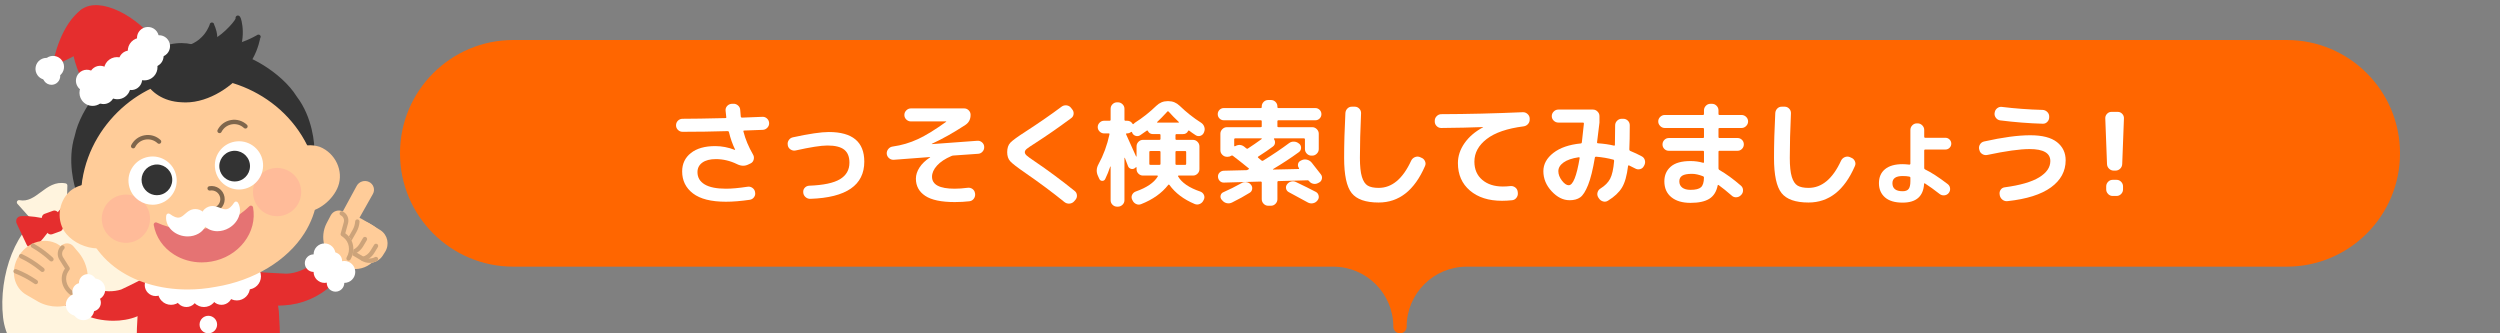
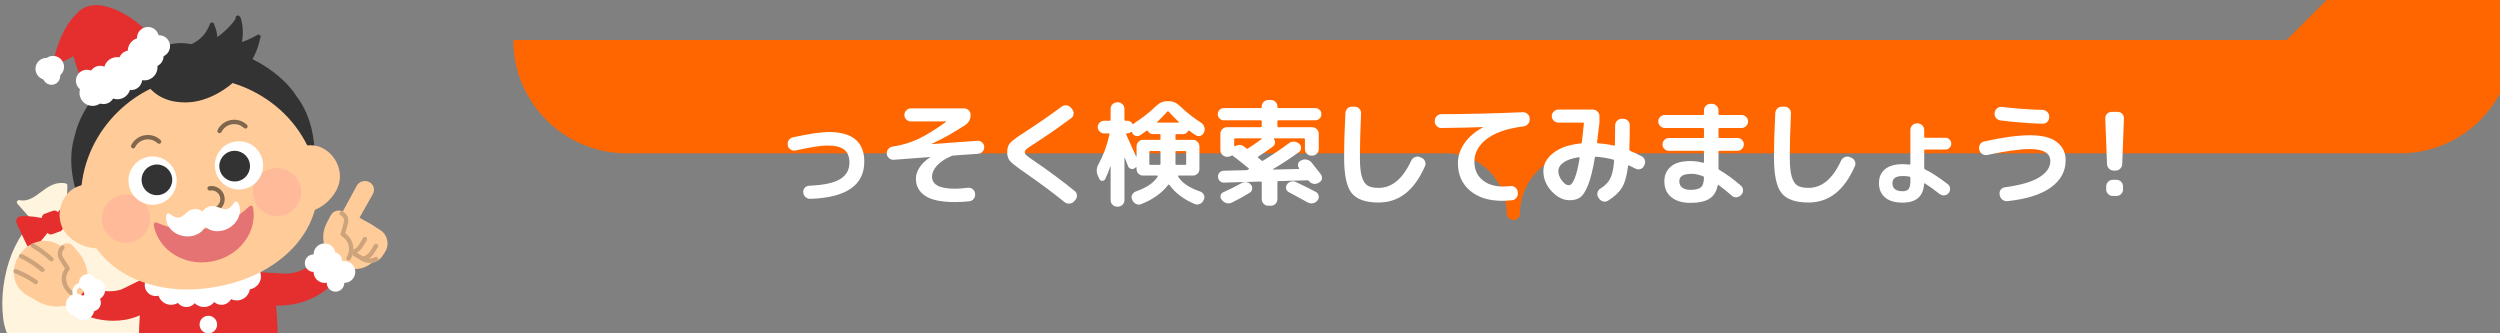
<svg xmlns="http://www.w3.org/2000/svg" width="375" height="50" viewBox="0 0 375 50">
  <rect x="0" y="0" width="375" height="50" fill="#808080" stroke="none" />
  <defs>
    <style>.cls-1{fill:none;}.cls-2{fill:#fb9;}.cls-3{fill:#e57373;}.cls-4{fill:#fff;}.cls-5{fill:#f60;}.cls-6{fill:#fff4de;}.cls-7{fill:#cca37a;}.cls-8{fill:#e52e2e;}.cls-9{fill:#333;}.cls-10{fill:#fc9;}.cls-11{fill:#7f664c;}.cls-12{clip-path:url(#clippath);}</style>
    <clipPath id="clippath">
      <rect class="cls-1" width="62.5" height="50" />
    </clipPath>
  </defs>
  <g id="_クリスマス">
    <g class="cls-12">
      <path class="cls-6" d="M22.422,39.68c3.57,5.383.497,12.021-6.881,14.757-7.411,2.647-14.031-.463-14.757-6.881-.725-6.405,2.068-13.739,6.633-15.438,4.589-1.633,11.442,2.19,15.004,7.562Z" />
      <path class="cls-6" d="M10.355,55.711c-2.17,0-4.177-.524-5.84-1.561-2.3-1.434-3.741-3.763-4.058-6.558-.694-6.133,1.892-13.939,6.846-15.783,4.985-1.773,11.982,2.544,15.393,7.689,1.554,2.344,1.948,5.054,1.108,7.631-1.083,3.321-4.052,6.096-8.148,7.615-1.807.645-3.603.966-5.3.966ZM9.75,32.069c-.789,0-1.537.116-2.222.36-4.223,1.572-7.164,8.483-6.416,15.091.293,2.59,1.625,4.748,3.752,6.073,2.792,1.741,6.644,1.935,10.567.535,3.902-1.448,6.728-4.073,7.747-7.201.777-2.382.411-4.891-1.03-7.064h0c-3.083-4.649-8.29-7.794-12.398-7.794Z" />
      <path class="cls-6" d="M9.599,33.496c-1.205-.233-1.762,1.314-2.967,1.08-1.259-1.409-2.519-2.817-3.778-4.226,2.812.545,4.112-3.065,6.924-2.52-.059,1.889-.119,3.777-.178,5.666Z" />
      <path class="cls-6" d="M6.881,34.929c-.1,0-.204-.009-.312-.031-.07-.013-.135-.05-.182-.103l-3.778-4.226c-.094-.105-.111-.259-.041-.382.07-.123.21-.188.349-.161,1.263.244,2.205-.458,3.203-1.201,1.068-.796,2.174-1.62,3.721-1.319.158.031.271.172.266.333l-.178,5.666c-.003.096-.048.187-.123.247s-.172.085-.268.066c-.461-.089-.814.175-1.225.481-.4.298-.845.63-1.431.63ZM6.797,34.267c.405.034.742-.213,1.122-.495.384-.286.81-.604,1.362-.628l.158-5.03c-1.126-.101-2.004.552-2.927,1.24-.863.644-1.751,1.305-2.878,1.376l3.163,3.537Z" />
      <path class="cls-8" d="M7.181,33.221c.384.086.504.417.273.728-.816,1.097-1.604,2.141-2.437,2.873-.237.203-.567.062-.728-.275-.49-1.038-.98-2.075-1.469-3.113-.161-.337-.006-.663.355-.686,1.278-.068,2.651.171,4.007.473Z" />
      <path class="cls-8" d="M4.772,37.245c-.049,0-.098-.005-.148-.016-.265-.056-.495-.253-.632-.541l-1.47-3.114c-.13-.272-.127-.561.008-.79.126-.214.353-.347.623-.365,1.38-.074,2.847.201,4.1.48v0c.293.065.513.243.604.486.09.243.04.52-.139.76-.903,1.213-1.659,2.199-2.484,2.923-.135.116-.295.176-.461.176ZM3.622,33.065c-.144,0-.288.004-.43.011-.025.002-.076.009-.095.041-.016.028-.021.09.02.175l1.47,3.114c.052.109.125.169.174.179.013.003.022.004.042-.013.836-.734,1.66-1.842,2.388-2.819.047-.063.059-.114.05-.138-.009-.024-.053-.056-.13-.073-1.076-.24-2.314-.477-3.488-.477Z" />
      <path class="cls-8" d="M7.877,33.381c-0-0.0.313.074.689.163,1.331.316,2.605.609,3.714.634.312.004.474-.317.381-.678-.292-1.11-.583-2.219-.875-3.329-.094-.362-.421-.512-.713-.297-1.023.769-1.921,1.835-2.765,2.938-.239.313-.43.57-.43.57Z" />
      <path class="cls-8" d="M12.285,34.507h-.009c-1.188-.026-2.568-.354-3.786-.643l-.638-.151c-.013-.003-.025-.006-.037-.01-.014-.002-.029-.006-.043-.01l.001-.004c-.227-.086-.234-.267-.224-.346.007-.06.03-.116.066-.162.065-.087.231-.309.43-.57.78-1.018,1.725-2.171,2.829-3.001.221-.163.48-.207.714-.124.251.089.438.308.514.601l.875,3.328c.081.309.031.609-.136.822-.136.174-.333.269-.557.269ZM8.442,33.176l.2.048c1.186.281,2.53.6,3.645.625.028-.009.029-.006.037-.016.031-.04.048-.132.018-.25l-.875-3.328c-.024-.092-.068-.137-.098-.147-.035-.013-.078.014-.102.031-1.037.78-1.946,1.89-2.699,2.873-.044.058-.086.113-.126.165Z" />
      <path class="cls-8" d="M9.098,33.857c.077.224.004.461-.163.525-.406.155-.815.304-1.226.446-.169.058-.378-.076-.462-.298-.205-.538-.411-1.076-.616-1.614-.085-.221-.012-.46.162-.527.423-.163.849-.318,1.277-.465.177-.06.386.075.463.299.188.544.377,1.088.565,1.632Z" />
      <path class="cls-8" d="M7.626,35.172c-.284,0-.562-.202-.686-.523l-.617-1.615c-.15-.391.007-.818.351-.951.424-.164.858-.321,1.289-.47.35-.119.744.107.881.504l.565,1.632v0c.137.398-.019.81-.356.94-.41.156-.822.306-1.236.45-.063.022-.128.032-.191.032ZM6.913,32.697c.012,0,.003.045.024.103l.617,1.614c.021.053.053.084.072.096.391-.136.781-.278,1.167-.425.007-.021.013-.066-.006-.12l-.565-1.632c-.022-.062-.061-.09-.073-.093-.397.143-.823.298-1.239.458.001-0.0.002-.001.002-.001Z" />
      <path class="cls-8" d="M38.487,40.789c1.491.117,2.983.193,4.474.265,1.3-.028,2.837-.617,3.811-1.427,1.46-1.38,2.931-2.867,4.309-4.336-0-0,3.101,3.101,3.101,3.101-1.01.934-1.98,1.907-2.953,2.878l-1.493,1.524c-1.955,1.776-4.484,2.873-7.126,3.01-1.374.064-2.749.14-4.123.247v-5.263h0Z" />
      <path class="cls-8" d="M25.062,45.834c-1.489.501-2.987,1.064-4.458,1.613-1.139.479-2.463.676-3.638.668-1.593-.016-3.243-.317-4.669-1.087-1.129-.563-2.257-1.129-3.41-1.645l1.961-3.923c1.2.658,2.422,1.281,3.652,1.878,1.104.46,2.558.448,3.675.088,1.617-.742,3.214-1.587,4.788-2.418-0-0,2.099,4.827,2.099,4.827h0Z" />
      <path class="cls-8" d="M41.579,56.655c-6.902,1.54-13.755,1.54-20.657,0-.175-3.31-.148-6.62.081-9.93.297-3.569,3.639-6.799,7.073-6.95,2.116-.055,4.233-.055,6.35,0,3.435.151,6.776,3.381,7.073,6.95.229,3.31.256,6.62.081,9.93Z" />
-       <path class="cls-8" d="M31.25,58.131c-3.475,0-6.95-.385-10.4-1.155-.144-.032-.249-.156-.257-.304-.174-3.307-.147-6.661.081-9.969.309-3.708,3.761-7.097,7.387-7.256,2.118-.055,4.26-.055,6.373-0,3.632.16,7.084,3.548,7.392,7.252.229,3.313.256,6.667.082,9.974-.008.147-.113.271-.257.304-3.451.77-6.926,1.155-10.4,1.155ZM21.237,56.387c6.735,1.469,13.291,1.469,20.026,0,.159-3.199.128-6.441-.093-9.64-.283-3.391-3.441-6.498-6.759-6.644-2.095-.054-4.226-.054-6.326 0-3.312.146-6.471,3.253-6.754,6.649-.22,3.194-.252,6.436-.093,9.635ZM41.579,56.655h.003-.003Z" />
      <path class="cls-10" d="M51.95,33.494s0,0,0,0c.478.255,1.087.072,1.363-.418.776-1.378,1.553-2.756,2.329-4.134.276-.489.09-1.103-.427-1.353h0c-.516-.25-1.156-.043-1.42.444-.746,1.374-1.492,2.748-2.238,4.122-.264.488-.087,1.083.391,1.338Z" />
      <path class="cls-10" d="M52.406,33.936c-.208,0-.418-.049-.611-.152v-0c-.307-.164-.532-.438-.632-.771-.102-.339-.064-.699.106-1.014l2.238-4.123c.35-.646,1.18-.91,1.852-.583.331.16.573.439.681.785.108.344.068.709-.111,1.026l-2.329,4.134c-.251.444-.719.698-1.194.698ZM52.105,33.204c.321.172.735.041.922-.289l2.329-4.134c.089-.158.109-.338.056-.507-.053-.17-.174-.308-.34-.389-.353-.171-.805-.031-.987.305l-2.238,4.123c-.086.159-.106.341-.055.511.049.164.16.299.312.38h0Z" />
      <path class="cls-10" d="M51.781,39.627h0c1.495.855,3.495.291,4.466-1.257.117-.189.234-.377.351-.566.776-1.24.429-2.928-.823-3.698-.566-.345-1.137-.68-1.715-1.004-1.283-.717-2.922-.182-3.619,1.115,0,0,0,0-0.0 0-1.041,1.945-.442,4.37,1.341,5.41Z" />
      <path class="cls-10" d="M53.3,40.353c-.581,0-1.159-.142-1.682-.44-.001-0-.002-.001-.003-.002-1.931-1.127-2.588-3.75-1.465-5.849.386-.718,1.056-1.26,1.839-1.489.761-.222,1.553-.137,2.23.242.58.325,1.16.665,1.726,1.011.664.408,1.129,1.059,1.311,1.834.186.791.047,1.636-.38,2.319l-.35.565c-.725,1.156-1.98,1.81-3.227,1.81ZM51.946,39.342c1.341.766,3.146.251,4.023-1.147l.35-.564c.335-.536.444-1.2.298-1.821-.141-.603-.501-1.108-1.014-1.423-.559-.341-1.132-.677-1.704-.997-.522-.291-1.135-.356-1.725-.184-.615.18-1.141.606-1.444,1.168-.957,1.789-.412,4.018,1.216,4.969Z" />
      <path class="cls-10" d="M52.809,37.868c.551.321,1.099.646,1.646.973.905.538,2.104.236,2.687-.686.117-.187.234-.373.351-.56.582-.921.328-2.186-.596-2.785-.557-.358-1.12-.707-1.69-1.045-.947-.562-2.178-.19-2.725.788-.111.197-.222.394-.333.591-.548.979-.249,2.193.66,2.725Z" />
      <path class="cls-10" d="M55.423,39.434c-.391,0-.783-.1-1.136-.31-.546-.328-1.094-.652-1.643-.972v-0c-1.062-.62-1.412-2.041-.782-3.169l.333-.592c.313-.559.845-.975,1.458-1.14.592-.16,1.203-.077,1.722.23.567.337,1.139.69,1.7,1.051,1.073.696,1.385,2.148.696,3.238l-.351.559c-.448.709-1.22,1.104-1.997,1.104ZM52.975,37.584c.552.322,1.102.647,1.649.975.75.446,1.756.187,2.239-.58l.351-.559c.489-.774.261-1.843-.496-2.334-.553-.356-1.118-.705-1.679-1.038-.364-.216-.796-.273-1.216-.161-.443.119-.828.42-1.055.827l-.333.591c-.456.816-.215,1.839.539,2.279h0Z" />
-       <path class="cls-7" d="M52.209,36.675c-.055,0-.111-.014-.163-.043-.158-.09-.213-.291-.123-.449l.97-1.7c.223-.391.355-.829.382-1.268.011-.181.162-.316.349-.308.181.011.319.167.308.349-.033.538-.194,1.075-.467,1.553l-.969,1.7c-.061.106-.172.166-.286.166Z" />
      <path class="cls-7" d="M54.455,39.17c-.144,0-.276-.095-.317-.241-.049-.175.054-.356.229-.405.5-.139.926-.46,1.199-.905l.555-.906c.095-.155.297-.203.452-.109.155.095.204.297.109.452l-.555.906c-.36.587-.923,1.012-1.584,1.195-.03.008-.059.012-.088.012Z" />
      <path class="cls-7" d="M52.809,38.197c-.142,0-.273-.092-.315-.235-.052-.174.048-.357.222-.409.492-.146.927-.488,1.194-.938l.547-.925c.093-.157.295-.208.45-.116.156.093.208.294.116.45l-.547.925c-.355.6-.913,1.039-1.572,1.235-.031.009-.063.013-.094.013Z" />
      <path class="cls-7" d="M55.427,39.434c-.4,0-.795-.104-1.141-.311-.545-.328-1.093-.651-1.642-.971-.157-.092-.21-.293-.119-.45.092-.157.293-.209.45-.119.552.322,1.102.647,1.649.976.479.288,1.098.291,1.615.009.16-.088.359-.028.446.131.087.16.028.359-.131.446-.353.192-.742.288-1.126.288Z" />
      <path class="cls-10" d="M50.696,39c.362.209.724.418,1.086.627.168-.287.335-.574.503-.861.694-1.179.445-2.671-.607-3.449-.087-.064-.173-.128-.26-.192.159-.567.315-1.134.469-1.7.156-.571-.1-1.16-.623-1.417h0c-.491-.242-1.1-.039-1.355.445-.206.39-.412.779-.619,1.169-1.004,1.924-.376,4.335,1.406,5.378Z" />
      <path class="cls-10" d="M51.781,39.956c-.056,0-.113-.014-.164-.044l-1.085-.627c-.001-0-.001-.001-.002-.001-1.928-1.129-2.615-3.737-1.531-5.814l.619-1.17c.339-.643,1.143-.905,1.791-.586.667.329.994,1.069.794,1.799-.134.493-.27.988-.408,1.483l.077.057c1.184.874,1.483,2.542.695,3.88l-.503.861c-.061.105-.171.163-.284.163ZM50.861,38.715l.801.463.338-.579c.616-1.048.393-2.345-.518-3.018l-.26-.191c-.11-.081-.159-.222-.122-.354.158-.566.314-1.132.468-1.697.115-.423-.07-.849-.451-1.037-.327-.161-.747-.022-.918.303l-.619,1.169c-.923,1.769-.349,3.985,1.28,4.94Z" />
      <path class="cls-7" d="M52.284,39.095c-.057,0-.114-.014-.166-.045-.157-.092-.209-.294-.117-.45.616-1.047.393-2.344-.519-3.017l-.26-.191c-.11-.081-.159-.222-.122-.354.158-.566.314-1.132.468-1.697.115-.423-.07-.849-.451-1.037-.163-.08-.23-.278-.149-.44.08-.163.277-.23.44-.149.667.329.994,1.069.794,1.799-.134.493-.27.988-.408,1.483l.077.057c1.184.874,1.483,2.542.695,3.88-.061.104-.171.162-.284.162Z" />
      <path class="cls-10" d="M11.466,44.544s0,0,0,0c-1.112,1.299-3.596,1.495-5.538.443-.581-.337-1.162-.674-1.743-1.011-1.939-1.048-2.426-3.78-.768-5.86h0c1.674-2.068,4.47-2.171,5.946-.494.463.497.926.993,1.39,1.49,1.48,1.679,1.802,4.115.713,5.433Z" />
      <path class="cls-10" d="M8.585,45.987c-.94,0-1.931-.232-2.814-.711l-1.751-1.016c-.949-.513-1.628-1.445-1.854-2.553-.263-1.291.099-2.675.994-3.797.896-1.107,2.164-1.757,3.48-1.784,1.152-.027,2.235.442,2.97,1.277l1.383,1.483c1.589,1.803,1.912,4.431.726,5.866-.001.002-.002.003-.004.004-.692.808-1.865,1.229-3.13,1.229ZM6.728,36.785c-.025,0-.049 0-.074.001-1.122.023-2.209.584-2.981,1.538-.771.968-1.086,2.154-.862,3.253.19.93.733,1.679,1.53,2.111l1.751,1.016c1.805.978,4.105.814,5.121-.37.987-1.197.67-3.441-.708-5.004l-1.384-1.483c-.606-.688-1.452-1.061-2.395-1.061ZM11.466,44.544h.003-.003Z" />
      <path class="cls-10" d="M12.153,43.725c-.229.273-.458.546-.687.819-.263-.21-.525-.42-.788-.63-1.093-.848-1.426-2.296-.71-3.368.058-.087.116-.174.175-.262-.328-.503-.649-1.012-.962-1.526-.318-.516-.239-1.198.193-1.633t0,0c.407-.41,1.033-.386,1.388.041.288.342.577.685.866,1.027,1.374,1.73,1.612,4.209.525,5.53Z" />
      <path class="cls-10" d="M11.465,44.873c-.072,0-.144-.023-.205-.072l-.788-.63c-1.246-.966-1.582-2.604-.779-3.807l.055-.082c-.292-.451-.577-.906-.849-1.353-.395-.641-.294-1.497.241-2.035.265-.267.614-.403.973-.39.352.016.672.176.901.452l.864,1.025c1.471,1.853,1.705,4.519.528,5.951-.001.001-.002.002-.002.003l-.687.819c-.065.077-.158.118-.252.118ZM10.058,37.162c-.165,0-.324.069-.451.197-.323.325-.385.841-.146,1.228.306.503.628,1.014.957,1.519.072.111.071.254-.003.364l-.174.26c-.61.913-.336,2.171.638,2.926l.541.432.48-.572c.99-1.206.753-3.5-.53-5.116l-.859-1.02c-.111-.133-.261-.21-.426-.217-.009-0-.018-0-.026-0ZM12.153,43.725h.003-.003Z" />
      <path class="cls-7" d="M10.677,44.244c-.07,0-.141-.022-.201-.069-1.25-.969-1.586-2.607-.783-3.81l.055-.082c-.292-.451-.577-.906-.849-1.353-.395-.641-.294-1.497.241-2.035.128-.129.336-.129.465-.001.129.128.129.336.001.465-.323.325-.385.841-.146,1.228.306.503.628,1.014.957,1.519.072.111.071.254-.003.364l-.174.26c-.61.913-.336,2.171.638,2.926.144.111.17.318.058.461-.065.084-.162.128-.26.128Z" />
      <path class="cls-7" d="M6.368,40.802c-.072,0-.144-.023-.205-.072l-.268-.214c-.915-.731-1.867-1.33-2.83-1.781l-.031-.014c-.164-.077-.235-.273-.158-.438.077-.164.272-.235.438-.158l.031.014c1.01.473,2.007,1.1,2.961,1.863l.268.214c.142.113.165.32.052.462-.065.081-.161.124-.257.124Z" />
      <path class="cls-7" d="M7.715,39.221c-.08,0-.16-.029-.223-.087-.857-.793-1.76-1.459-2.685-1.979l-.034-.019c-.157-.091-.211-.293-.119-.45.091-.157.293-.21.45-.119l.023.013c.972.547,1.917,1.243,2.812,2.071.134.123.142.332.018.465-.065.07-.153.106-.242.106Z" />
      <path class="cls-7" d="M5.375,42.634c-.064,0-.129-.019-.186-.058-.961-.659-1.949-1.186-2.935-1.567l-.034-.013c-.169-.067-.252-.258-.186-.427.067-.169.259-.252.427-.186l.024.009c1.04.401,2.072.952,3.076,1.64.15.103.188.307.085.457-.064.093-.167.143-.272.143Z" />
      <circle class="cls-4" cx="25.658" cy="43.75" r="1.645" />
      <path class="cls-4" d="M25.658,45.724c-1.088,0-1.974-.885-1.974-1.974s.885-1.974,1.974-1.974,1.974.885,1.974,1.974-.885,1.974-1.974,1.974ZM25.658,42.434c-.726,0-1.316.59-1.316,1.316s.59,1.316,1.316,1.316,1.316-.59,1.316-1.316-.59-1.316-1.316-1.316Z" />
      <circle class="cls-4" cx="23.355" cy="42.763" r="1.316" />
      <path class="cls-4" d="M23.355,44.408c-.907,0-1.645-.738-1.645-1.645s.738-1.645,1.645-1.645,1.645.738,1.645,1.645-.738,1.645-1.645,1.645ZM23.355,41.776c-.544,0-.987.443-.987.987s.443.987.987.987.987-.443.987-.987-.443-.987-.987-.987Z" />
      <circle class="cls-4" cx="23.684" cy="41.118" r="1.316" />
      <path class="cls-4" d="M23.684,42.763c-.907,0-1.645-.738-1.645-1.645s.738-1.645,1.645-1.645,1.645.738,1.645,1.645-.738,1.645-1.645,1.645ZM23.684,40.132c-.544,0-.987.443-.987.987s.443.987.987.987.987-.443.987-.987-.443-.987-.987-.987Z" />
      <circle class="cls-4" cx="25.329" cy="41.447" r="1.645" />
      <path class="cls-4" d="M25.329,43.421c-1.088,0-1.974-.885-1.974-1.974s.885-1.974,1.974-1.974,1.974.885,1.974,1.974-.885,1.974-1.974,1.974ZM25.329,40.132c-.726,0-1.316.59-1.316,1.316s.59,1.316,1.316,1.316,1.316-.59,1.316-1.316-.59-1.316-1.316-1.316Z" />
      <circle class="cls-4" cx="27.632" cy="41.447" r="1.316" />
      <path class="cls-4" d="M27.632,43.092c-.907,0-1.645-.738-1.645-1.645s.738-1.645,1.645-1.645,1.645.738,1.645,1.645-.738,1.645-1.645,1.645ZM27.632,40.461c-.544,0-.987.443-.987.987s.443.987.987.987.987-.443.987-.987-.443-.987-.987-.987Z" />
      <circle class="cls-4" cx="30.263" cy="41.776" r="1.645" />
      <path class="cls-4" d="M30.263,43.75c-1.088,0-1.974-.885-1.974-1.974s.885-1.974,1.974-1.974,1.974.885,1.974,1.974-.885,1.974-1.974,1.974ZM30.263,40.461c-.726,0-1.316.59-1.316,1.316s.59,1.316,1.316,1.316,1.316-.59,1.316-1.316-.59-1.316-1.316-1.316Z" />
      <circle class="cls-4" cx="33.224" cy="44.079" r="1.316" />
      <path class="cls-4" d="M33.224,45.724c-.907,0-1.645-.738-1.645-1.645s.738-1.645,1.645-1.645,1.645.738,1.645,1.645-.738,1.645-1.645,1.645ZM33.224,43.092c-.544,0-.987.443-.987.987s.443.987.987.987.987-.443.987-.987-.443-.987-.987-.987Z" />
      <circle class="cls-4" cx="35.526" cy="43.092" r="1.645" />
      <path class="cls-4" d="M35.526,45.066c-1.088,0-1.974-.885-1.974-1.974s.885-1.974,1.974-1.974,1.974.885,1.974,1.974-.885,1.974-1.974,1.974ZM35.526,41.776c-.726,0-1.316.59-1.316,1.316s.59,1.316,1.316,1.316,1.316-.59,1.316-1.316-.59-1.316-1.316-1.316Z" />
      <circle class="cls-4" cx="37.171" cy="41.447" r="1.645" />
      <path class="cls-4" d="M37.171,43.421c-1.088,0-1.974-.885-1.974-1.974s.885-1.974,1.974-1.974,1.974.885,1.974,1.974-.885,1.974-1.974,1.974ZM37.171,40.132c-.726,0-1.316.59-1.316,1.316s.59,1.316,1.316,1.316,1.316-.59,1.316-1.316-.59-1.316-1.316-1.316Z" />
      <circle class="cls-4" cx="35.197" cy="40.789" r="1.316" />
      <path class="cls-4" d="M35.197,42.434c-.907,0-1.645-.738-1.645-1.645s.738-1.645,1.645-1.645,1.645.738,1.645,1.645-.738,1.645-1.645,1.645ZM35.197,39.803c-.544,0-.987.443-.987.987s.443.987.987.987.987-.443.987-.987-.443-.987-.987-.987Z" />
      <circle class="cls-4" cx="32.566" cy="41.776" r="1.316" />
      <path class="cls-4" d="M32.566,43.421c-.907,0-1.645-.738-1.645-1.645s.738-1.645,1.645-1.645,1.645.738,1.645,1.645-.738,1.645-1.645,1.645ZM32.566,40.789c-.544,0-.987.443-.987.987s.443.987.987.987.987-.443.987-.987-.443-.987-.987-.987Z" />
      <circle class="cls-4" cx="27.961" cy="44.408" r="1.316" />
      <path class="cls-4" d="M27.961,46.053c-.907,0-1.645-.738-1.645-1.645s.738-1.645,1.645-1.645,1.645.738,1.645,1.645-.738,1.645-1.645,1.645ZM27.961,43.421c-.544,0-.987.443-.987.987s.443.987.987.987.987-.443.987-.987-.443-.987-.987-.987Z" />
      <circle class="cls-4" cx="30.592" cy="44.079" r="1.645" />
      <path class="cls-4" d="M30.592,46.053c-1.088,0-1.974-.885-1.974-1.974s.885-1.974,1.974-1.974,1.974.885,1.974,1.974-.885,1.974-1.974,1.974ZM30.592,42.763c-.726,0-1.316.59-1.316,1.316s.59,1.316,1.316,1.316,1.316-.59,1.316-1.316-.59-1.316-1.316-1.316Z" />
      <path class="cls-9" d="M34.345,14.292c.671.017,4.836.079,7.769,2.433,3.093,1.985,4.954,6.263,4.724,6.191.001.275.212-4.597-2.597-8.244-2.381-3.845-7.782-6.465-9.144-6.255-2.863-.367-5.009,1.458-4.623,3.041.373,1.598,2.154,2.584,3.871,2.833Z" />
      <path class="cls-9" d="M46.838,23.256c-.032,0-.066-.005-.098-.015-.137-.043-.231-.181-.231-.324,0-.014.001-.028.003-.042,0-.009 0-.021 0-.036-.196-.635-1.916-4.13-4.576-5.838-.01-.006-.019-.013-.028-.02-2.435-1.955-5.766-2.318-7.535-2.36l-.035-.001c-.013-0-.026-.002-.039-.004-1.635-.237-3.702-1.187-4.144-3.084-.168-.689.053-1.422.624-2.061.952-1.065,2.604-1.595,4.318-1.387,1.675-.186,7.091,2.66,9.416,6.4,2.361,3.076,2.702,7.143,2.644,8.312.021.114.02.2-.004.252-.013.028-.031.054-.051.077-.063.083-.161.13-.262.13ZM46.529,22.909h.003-.003ZM42.306,16.458c1.71,1.103,3.206,3.069,4.073,4.578-.224-1.652-.821-4.114-2.398-6.163-.007-.009-.013-.018-.019-.028-2.421-3.909-7.736-6.27-8.814-6.104-.03.005-.061.005-.092.001-1.494-.191-2.982.267-3.787,1.168-.422.472-.59.994-.474,1.469.343,1.47,2.041,2.354,3.579,2.583l.015 0c1.849.044,5.334.428,7.918,2.494Z" />
      <path class="cls-9" d="M17.986,11.434c-1.352.269-5.53,4.578-6.453,9.006-1.392,4.388.472,8.893.38,8.635-.191.146.094-4.51,2.322-7.434,1.951-3.215,5.843-4.699,6.468-4.944,1.528-.822,2.865-2.357,2.668-3.986-.179-1.62-2.82-2.6-5.384-1.277Z" />
      <path class="cls-9" d="M11.916,29.414c-.062,0-.124-.017-.178-.052-.027-.015-.053-.033-.075-.055-.04-.04-.07-.12-.09-.235-.454-1.079-1.525-5.017-.358-8.716.907-4.309,5.027-8.836,6.659-9.234,1.839-.934,3.545-.704,4.533-.173.755.404,1.213,1.018,1.291,1.726.233,1.93-1.384,3.53-2.84,4.312-.012.006-.023.012-.036.016l-.033.013c-1.648.645-4.654,2.126-6.273,4.795-.006.01-.013.02-.019.029-1.916,2.515-2.336,6.387-2.303,7.051.005.013.009.025.013.033.006.013.012.025.017.039.049.135.007.296-.107.383-.059.045-.129.067-.199.067ZM20.417,11.142c-.683,0-1.464.163-2.28.584-.028.014-.057.024-.087.03-1.068.212-5.257,4.249-6.195,8.75-.002.011-.005.022-.008.032-.782,2.466-.5,4.983-.146,6.612.298-1.714,1.031-4.074,2.261-5.696,1.722-2.825,4.865-4.378,6.587-5.051l.014-.006c1.368-.741,2.661-2.153,2.481-3.648-.054-.49-.391-.923-.949-1.222-.422-.226-1.002-.386-1.678-.386ZM17.986,11.434h.003-.003Z" />
      <path class="cls-10" d="M12.483,30.597c.67,9.358,10.08,13.949,19.837,12.101,9.801-1.601,17.073-9.133,14.502-18.156-2.788-8.952-12.234-13.744-19.871-12.295-7.672,1.251-14.909,8.985-14.468,18.35Z" />
      <path class="cls-10" d="M28.132,43.425c-4.176,0-8.094-1.183-10.97-3.397-3-2.31-4.732-5.563-5.007-9.406-0-.003-0-.005-.001-.008-.47-9.983,7.287-17.474,14.743-18.69,7.416-1.407,17.266,2.98,20.238,12.522,1.058,3.714.544,7.362-1.485,10.559-2.595,4.087-7.558,7.085-13.277,8.019-1.423.27-2.847.402-4.242.402ZM12.812,30.578c.262,3.65,1.905,6.737,4.752,8.928,3.69,2.841,9.184,3.914,14.696,2.869,5.545-.906,10.341-3.793,12.836-7.724,1.926-3.034,2.414-6.498,1.41-10.018-2.862-9.188-12.348-13.417-19.493-12.062-7.186,1.172-14.652,8.388-14.201,18.007Z" />
      <path class="cls-10" d="M42.382,24.894c-.764,2.097-.087,5.558,2.205,6.446,2.326.793,5.069-1.423,5.832-3.521.782-2.109-.358-4.609-2.556-5.481-2.244-.745-4.725.437-5.481,2.556Z" />
      <path class="cls-10" d="M45.572,31.828c-.37,0-.737-.056-1.092-.177-2.388-.925-3.265-4.511-2.408-6.869.816-2.284,3.513-3.546,5.894-2.757,2.348.931,3.604,3.633,2.76,5.908-.731,2.009-3.005,3.894-5.155,3.895ZM46.488,22.443c-1.651,0-3.239,1.002-3.796,2.562,0,.001-0.0.001-.001.002-.674,1.852-.125,5.198,2.014,6.027,2.157.737,4.73-1.474,5.404-3.326.723-1.95-.361-4.267-2.368-5.063-.412-.137-.835-.201-1.254-.201ZM42.382,24.894h.003-.003Z" />
      <path class="cls-10" d="M10.224,34.907c1.435,1.71,4.77,2.855,6.685,1.314,1.85-1.618,1.302-5.101-.133-6.811-1.436-1.732-4.171-1.994-6.025-.527-1.767,1.571-1.984,4.31-.527,6.025Z" />
      <path class="cls-10" d="M14.663,37.26c-1.74,0-3.632-.879-4.69-2.141-1.57-1.849-1.314-4.817.56-6.483,1.979-1.569,4.948-1.305,6.496.563,1.612,1.92,2.014,5.591.096,7.268-.685.552-1.553.792-2.462.792ZM13.514,28.262c-.901,0-1.813.288-2.559.878-1.599,1.422-1.826,3.97-.481,5.554l.002.002c1.266,1.51,4.438,2.709,6.226,1.269,1.717-1.501,1.088-4.834-.178-6.343-.742-.895-1.867-1.359-3.01-1.359Z" />
      <circle class="cls-2" cx="41.562" cy="28.81" r="3.289" />
      <path class="cls-2" d="M41.56,32.429c-1.722,0-3.253-1.237-3.562-2.99h0c-.347-1.965.97-3.846,2.935-4.192.953-.168,1.912.045,2.704.599.792.554,1.32,1.384,1.488,2.336.347,1.965-.97,3.845-2.935,4.192-.212.038-.422.056-.63.056ZM38.647,29.324c.284,1.608,1.824,2.686,3.43,2.402,1.608-.284,2.685-1.822,2.402-3.43-.137-.779-.57-1.458-1.217-1.911-.648-.454-1.434-.628-2.212-.491-1.607.284-2.685,1.822-2.402,3.43h0Z" />
      <path class="cls-9" d="M22.094,9.432c-1.225,2.082,1.016,5.41,5.154,5.582,3.748.288,7.483-2.35,9.32-4.797,1.995-2.486,2.092-4.78,2.202-4.698.062-.028-2.084,1.309-4.464,1.623-2.397.469-5.028-.085-6.317-.307-2.143-.242-4.692.483-5.895,2.597Z" />
      <path class="cls-9" d="M27.818,15.364c-.198,0-.396-.007-.594-.023-2.806-.116-4.594-1.596-5.327-2.941-.589-1.082-.621-2.224-.087-3.133,1.367-2.401,4.204-2.985,6.217-2.759l.383.067c1.385.247,3.704.661,5.834.244,2.051-.271,3.926-1.325,4.279-1.533.033-.033.074-.059.128-.078.052-.019.107-.023.162-.016.065.008.127.034.178.079.097.085.136.219.098.343-.006.019-.02.041-.043.067-.013.042-.028.112-.049.207-.161.701-.587,2.563-2.169,4.535-1.831,2.439-5.373,4.942-9.008,4.942ZM27.196,7.118c-1.702,0-3.765.63-4.815,2.476-.001.002-.002.003-.002.004-.415.706-.38,1.612.097,2.487.647,1.188,2.244,2.494,4.788,2.599,3.604.276,7.21-2.225,9.043-4.666,1.227-1.529,1.717-2.986,1.937-3.824-.944.485-2.519,1.092-3.893,1.273-2.231.437-4.625.01-6.056-.245l-.36-.064c-.234-.026-.482-.04-.738-.04ZM22.094,9.432h.003-.003ZM38.9,5.805l.004.009c.074-.036.118-.093.137-.13-.032.035-.08.076-.141.121Z" />
      <path class="cls-9" d="M29.952,9.062c.095,1.204,1.968,1.924,3.712.808,3.574-2.3,2.198-7.585,1.996-7.193.275.375-2.615,3.507-4.038,3.631-.947.515-1.783,1.543-1.67,2.754Z" />
      <path class="cls-9" d="M31.881,10.753c-.482,0-.906-.11-1.232-.271-.604-.3-.978-.807-1.025-1.392-.135-1.454.906-2.563,1.84-3.071.04-.022.084-.035.129-.039,1.174-.102,3.571-2.631,3.749-3.218-.021-.078-.013-.162.025-.236.071-.138.216-.214.362-.196.204.026.361.177.513.848.398,1.758.34,5.204-2.401,6.968-.688.44-1.368.607-1.961.607ZM31.724,6.627c-.744.425-1.549,1.295-1.445,2.404,0,.002,0,.003 0.0.005.028.349.269.661.662.857.565.281,1.53.35,2.545-.3,2.435-1.567,2.411-4.692,2.162-6.07-.77,1.08-2.694,2.93-3.924,3.104ZM35.394,2.871l0.0 0-0-0Z" />
      <path class="cls-9" d="M25.203,9.779c-.228,1.19,1.7,2.39,3.839,1.444,1.985-.781,3.074-3.108,3.202-4.758.206-1.726-.55-2.775-.452-2.761.034-.037-.424,1.298-1.357,2.139-.884.929-2.244,1.363-2.874,1.549-1.027.398-2.154,1.187-2.357,2.386Z" />
      <path class="cls-9" d="M27.505,11.895c-.832,0-1.521-.282-1.95-.624-.535-.426-.781-.99-.676-1.55.27-1.587,1.881-2.371,2.561-2.635.487-.145,1.889-.56,2.755-1.469.735-.663,1.16-1.647,1.257-1.921.002-.063.021-.125.07-.189.04-.053.097-.092.16-.113.061-.022.129-.025.193-.008.117.031.208.123.237.241.004.014.005.031.004.051.007.016.015.035.025.057.163.372.596,1.361.428,2.77-.145,1.882-1.363,4.221-3.408,5.025-.589.261-1.15.366-1.658.366ZM31.767,4.607c-.262.494-.654,1.069-1.112,1.481-.969,1.019-2.499,1.471-3.001,1.62-.551.215-1.913.87-2.125,2.126-.001.003-.001.005-.001.007-.06.312.1.646.438.915.548.435,1.646.739,2.944.166,1.786-.703,2.879-2.833,3.006-4.483.091-.766-.018-1.39-.149-1.833ZM25.203,9.779h.003-.003Z" />
      <circle class="cls-2" cx="18.886" cy="32.809" r="3.289" />
      <path class="cls-2" d="M18.884,36.427c-1.722,0-3.253-1.237-3.562-2.99-.347-1.965.97-3.846,2.935-4.192.952-.168,1.912.045,2.704.599.792.554,1.32,1.384,1.488,2.336.347,1.965-.97,3.845-2.935,4.192-.212.038-.422.056-.63.056ZM18.892,29.847c-.173,0-.347.015-.52.046-1.608.284-2.685,1.822-2.402,3.43.284,1.608,1.824,2.686,3.43,2.402,1.608-.284,2.685-1.822,2.402-3.43-.137-.779-.57-1.458-1.217-1.911-.503-.352-1.09-.536-1.692-.536Z" />
      <circle class="cls-4" cx="35.846" cy="24.808" r="3.289" />
      <path class="cls-4" d="M35.844,28.427c-1.722,0-3.253-1.237-3.562-2.99h0c-.168-.952.045-1.912.599-2.704.554-.792,1.384-1.32,2.336-1.488,1.966-.349,3.845.97,4.192,2.935.347,1.965-.97,3.846-2.935,4.192-.212.038-.422.056-.63.056ZM32.93,25.322c.284,1.608,1.825,2.685,3.43,2.402,1.607-.284,2.685-1.822,2.402-3.43-.284-1.608-1.825-2.685-3.43-2.402-.779.137-1.458.57-1.911,1.217-.454.648-.628,1.434-.491,2.212h0Z" />
      <circle class="cls-4" cx="22.888" cy="27.093" r="3.289" />
      <path class="cls-4" d="M22.88,30.712c-.736,0-1.452-.225-2.067-.655-.792-.554-1.32-1.384-1.488-2.336-.168-.952.045-1.912.599-2.704.554-.792,1.384-1.32,2.336-1.488.953-.169,1.912.045,2.704.599.792.554,1.32,1.384,1.488,2.336.168.952-.045,1.912-.599,2.704-.554.792-1.384,1.32-2.336,1.488-.212.038-.425.056-.636.056ZM22.895,24.131c-.173,0-.347.015-.52.046-.779.137-1.458.57-1.911,1.217-.454.648-.627,1.433-.49,2.212h0c.137.779.57,1.457,1.217,1.911.648.454,1.435.627,2.212.491.779-.137,1.457-.57,1.911-1.217.454-.648.628-1.433.491-2.212-.137-.779-.57-1.457-1.217-1.911-.503-.352-1.09-.536-1.692-.536Z" />
      <circle class="cls-9" cx="35.198" cy="24.922" r="1.974" />
      <path class="cls-9" d="M35.197,27.225c-1.096,0-2.07-.787-2.267-1.903-.22-1.25.617-2.447,1.868-2.668,1.25-.221,2.447.617,2.667,1.868.221,1.25-.617,2.447-1.867,2.668-.135.024-.269.035-.401.035ZM35.202,23.277c-.096,0-.193.009-.289.025-.893.158-1.492,1.013-1.334,1.906.158.893,1.014,1.49,1.906,1.334.893-.158,1.492-1.013,1.334-1.906-.076-.433-.316-.81-.677-1.062-.279-.196-.605-.298-.94-.298Z" />
      <circle class="cls-9" cx="23.536" cy="26.978" r="1.974" />
      <path class="cls-9" d="M23.535,29.281c-1.096,0-2.07-.787-2.267-1.903-.107-.606.029-1.217.381-1.721s.881-.84,1.486-.947c1.253-.223,2.447.617,2.668,1.867.221,1.251-.617,2.447-1.868,2.668-.135.024-.269.035-.401.035ZM23.537,25.333c-.094,0-.19.008-.287.025-.433.076-.81.317-1.062.677-.252.36-.349.796-.273,1.229h0c.158.893,1.014,1.489,1.906,1.334.893-.158,1.492-1.013,1.334-1.906-.141-.797-.837-1.359-1.619-1.359Z" />
      <path class="cls-10" d="M32.015,31.496c.895-.158,1.492-1.011,1.334-1.905s-1.011-1.492-1.905-1.334" />
      <path class="cls-11" d="M32.015,31.825c-.157,0-.296-.112-.323-.272-.032-.179.088-.35.267-.381.714-.126,1.193-.81,1.067-1.525s-.81-1.192-1.524-1.067c-.179.032-.35-.088-.381-.267-.032-.179.088-.35.267-.381,1.071-.19,2.097.529,2.286,1.601.189,1.072-.529,2.098-1.601,2.287-.019.004-.039.005-.058.005Z" />
      <path class="cls-11" d="M32.931,19.972c-.05,0-.101-.011-.148-.036-.162-.082-.227-.28-.145-.442.402-.792,1.134-1.336,2.008-1.49.875-.155,1.748.106,2.397.713.133.124.139.332.015.465-.125.132-.333.138-.465.015-.497-.465-1.165-.664-1.833-.546-.668.118-1.228.534-1.536,1.14-.058.114-.173.18-.294.18Z" />
      <path class="cls-11" d="M19.973,22.257c-.05,0-.101-.012-.149-.036-.162-.082-.226-.28-.144-.442.403-.792,1.135-1.335,2.009-1.489.874-.155,1.748.106,2.397.713.133.124.139.332.015.465-.125.132-.332.139-.465.015-.496-.465-1.164-.663-1.833-.546-.668.118-1.229.533-1.536,1.14-.058.114-.173.18-.294.18Z" />
      <path class="cls-3" d="M23.383,33.686c2.224,1.006,4.833,1.375,7.508.903s5-1.71,6.746-3.416c.631,3.578-2.048,7.042-5.984,7.736s-7.638-1.644-8.269-5.222Z" />
      <path class="cls-3" d="M30.259,39.36c-1.486,0-2.924-.404-4.156-1.182-1.641-1.037-2.722-2.611-3.043-4.434-.021-.12.026-.242.122-.317s.226-.09.337-.04c2.258,1.021,4.788,1.324,7.315.879,2.528-.446,4.801-1.596,6.573-3.328.088-.085.215-.115.331-.078.116.038.202.136.223.256.322,1.823-.155,3.673-1.343,5.208-1.181,1.526-2.924,2.559-4.908,2.908-.485.086-.97.128-1.45.128ZM23.849,34.239c.402,1.378,1.31,2.564,2.605,3.382,1.492.943,3.317,1.285,5.141.963,1.823-.322,3.422-1.267,4.502-2.663.937-1.212,1.385-2.636,1.291-4.069-1.79,1.577-4.004,2.631-6.44,3.06-2.437.43-4.877.196-7.099-.673Z" />
      <path class="cls-4" d="M35.406,30.564c.633,1.096.08,2.599-1.235,3.358s-2.893.486-3.526-.609c-.38-.657-.154-1.498.503-1.877,1.587-.916,2.565,1.693,4.258-.871Z" />
      <path class="cls-4" d="M32.617,34.681c-.175,0-.349-.014-.52-.044-.764-.132-1.38-.544-1.736-1.16-.47-.813-.19-1.857.624-2.327.785-.454,1.466-.187,2.014.027.741.29,1.279.5,2.134-.795.063-.095.157-.154.285-.148.114.004.218.066.275.164.722,1.251.114,2.959-1.356,3.808-.54.312-1.135.474-1.719.474ZM31.883,31.558c-.183,0-.369.045-.57.162-.242.139-.415.365-.487.635-.072.27-.035.551.104.793.256.444.71.742,1.278.84.591.103,1.229-.022,1.798-.351.956-.552,1.463-1.54,1.304-2.395-.991,1.16-1.848.824-2.552.549-.317-.124-.593-.232-.875-.232Z" />
      <path class="cls-4" d="M25.27,32.351c-.22,1.246.814,2.469,2.309,2.733s2.885-.533,3.105-1.778c.132-.748-.367-1.46-1.115-1.592-1.805-.318-1.831,2.468-4.299.638Z" />
      <path class="cls-4" d="M28.154,35.464c-.209,0-.42-.018-.632-.056-1.671-.295-2.827-1.692-2.576-3.114.02-.112.096-.206.202-.248.106-.042.226-.027.318.041,1.247.925,1.679.544,2.277.017.441-.388.99-.873,1.883-.714.925.163,1.545,1.048,1.381,1.973-.123.7-.562,1.298-1.235,1.684-.48.275-1.04.417-1.62.417ZM25.592,32.955c.143.858.958,1.613,2.044,1.805.648.114,1.29.013,1.81-.285.5-.287.825-.722.914-1.227.048-.275-.013-.553-.173-.781-.16-.229-.4-.381-.675-.43-.58-.1-.913.19-1.334.561-.567.499-1.258,1.109-2.586.357Z" />
      <path class="cls-8" d="M23.405,6.848c.625.893-1.039,3.137-3.718,5.013s-5.357,2.672-5.982,1.779c-3.019-4.311-3.613-10.321-1.187-12.019s7.869.915,10.888,5.226Z" />
      <path class="cls-8" d="M14.656,14.337c-.571,0-.985-.17-1.222-.508-3.142-4.487-3.69-10.668-1.106-12.477,1.256-.879,3.28-.758,5.552.333,2.212,1.062,4.323,2.875,5.794,4.975.396.565.18,1.438-.625,2.522-.723.975-1.85,2.022-3.174,2.949-1.324.927-2.693,1.628-3.856,1.974-.521.155-.978.232-1.363.232ZM14.399,1.432c-.675,0-1.254.152-1.693.459-2.269,1.589-1.629,7.423,1.268,11.561.161.23.734.357,1.858.022,1.097-.326,2.399-.995,3.667-1.882,1.267-.887,2.341-1.882,3.023-2.802.699-.942.775-1.523.615-1.753h0c-1.407-2.01-3.426-3.745-5.539-4.759-1.169-.561-2.273-.846-3.197-.846Z" />
      <path class="cls-8" d="M13.541,6.526c-2.425,1.698-5.228,2.857-5.228,2.857,0,0,.969-5.498,4.203-7.762l1.025,4.904Z" />
      <path class="cls-8" d="M8.314,9.712c-.074,0-.146-.025-.206-.073-.094-.075-.139-.195-.118-.314.04-.23,1.031-5.658,4.338-7.974.09-.063.206-.077.31-.036.103.041.178.13.201.239l1.025,4.905c.027.129-.025.261-.133.337-2.427,1.699-5.175,2.844-5.291,2.891-.04.017-.083.025-.126.025ZM12.302,2.201c-2.175,1.824-3.19,5.227-3.528,6.62.911-.415,2.736-1.302,4.402-2.441l-.873-4.179Z" />
      <circle class="cls-4" cx="23.863" cy="6.929" r="1.316" />
      <path class="cls-4" d="M23.865,8.573c-.519,0-1.03-.244-1.35-.701-.52-.743-.339-1.77.404-2.291.742-.52,1.771-.339,2.291.404h0c.52.743.339,1.77-.404,2.291-.286.2-.615.297-.941.297ZM23.861,5.943c-.196,0-.393.058-.565.178-.446.312-.554.929-.242,1.375.312.446.929.554,1.375.242.446-.312.554-.929.242-1.375-.192-.274-.499-.42-.81-.42Z" />
      <circle class="cls-4" cx="22.893" cy="8.411" r="1.316" />
      <path class="cls-4" d="M22.897,10.056c-.096,0-.193-.008-.289-.025-.433-.076-.81-.316-1.062-.677-.252-.36-.349-.796-.272-1.229s.316-.81.677-1.062c.36-.252.797-.348,1.229-.273.433.076.81.316,1.062.677h0c.252.36.349.796.273,1.229-.076.433-.316.81-.677,1.062-.279.196-.605.298-.94.298ZM22.891,7.424c-.2,0-.396.061-.564.179-.216.151-.36.377-.406.637-.046.26.012.521.164.738.151.216.377.36.637.406.26.046.522-.012.737-.164.216-.151.36-.377.406-.637.046-.26-.013-.522-.164-.738h0c-.151-.216-.377-.36-.637-.406-.058-.01-.116-.015-.173-.015Z" />
      <circle class="cls-4" cx="17.611" cy="12.912" r="1.645" />
      <path class="cls-4" d="M17.614,14.886c-.623,0-1.236-.293-1.62-.841-.624-.891-.407-2.124.485-2.749.891-.624,2.125-.407,2.749.485.624.891.407,2.124-.485,2.749-.344.241-.738.356-1.129.356ZM17.609,11.596c-.268,0-.528.082-.752.238-.594.416-.739,1.238-.323,1.832.201.288.503.48.849.541.346.06.695-.016.983-.218.288-.201.48-.503.541-.849s-.016-.695-.218-.983c-.201-.288-.503-.48-.849-.541-.077-.013-.155-.02-.231-.02Z" />
      <circle class="cls-4" cx="15.537" cy="13.964" r="1.316" />
      <path class="cls-4" d="M15.539,15.608c-.519,0-1.03-.244-1.35-.701-.52-.743-.339-1.77.404-2.291.36-.252.797-.349,1.229-.272.433.076.81.316,1.062.677.52.743.339,1.77-.404,2.291-.286.2-.615.297-.941.297ZM15.534,12.976c-.2,0-.396.061-.564.179-.446.312-.554.929-.242,1.374.151.216.377.36.637.406.26.047.521-.012.738-.164.216-.151.36-.377.406-.637.046-.26-.012-.521-.164-.738h0c-.151-.216-.377-.36-.637-.406-.058-.01-.116-.015-.173-.015Z" />
      <circle class="cls-4" cx="13.893" cy="13.91" r="1.645" />
      <path class="cls-4" d="M13.895,15.883c-.623,0-1.236-.293-1.62-.841-.624-.891-.406-2.125.485-2.749.891-.624,2.125-.407,2.749.485h0c.624.891.407,2.125-.485,2.749-.344.241-.738.356-1.129.356ZM13.89,12.594c-.268,0-.528.082-.752.238-.594.416-.739,1.238-.323,1.833.416.594,1.238.739,1.833.323.288-.201.48-.503.541-.849.061-.346-.016-.695-.218-.983h0c-.201-.288-.503-.48-.849-.541-.077-.013-.155-.02-.231-.02Z" />
      <circle class="cls-4" cx="13.03" cy="12.105" r="1.316" />
      <path class="cls-4" d="M13.033,13.749c-.519,0-1.03-.244-1.35-.701-.252-.36-.349-.796-.272-1.229.076-.433.317-.81.677-1.062.742-.52,1.77-.339,2.291.404h0c.52.743.339,1.77-.404,2.29-.286.2-.615.297-.941.297ZM13.028,11.117c-.201,0-.396.061-.564.179-.216.151-.36.377-.406.637-.046.26.012.522.164.738.312.446.93.554,1.374.242.216-.151.36-.377.406-.637.046-.26-.012-.522-.164-.738s-.377-.36-.637-.406c-.058-.01-.116-.015-.173-.015Z" />
      <circle class="cls-4" cx="15.024" cy="11.511" r="1.316" />
      <path class="cls-4" d="M15.027,13.156c-.519,0-1.03-.244-1.35-.701-.52-.743-.339-1.77.404-2.291.743-.52,1.771-.339,2.291.404.52.743.339,1.77-.404,2.291-.286.2-.615.297-.941.297ZM15.023,10.525c-.196,0-.393.058-.565.178-.446.312-.554.929-.242,1.374.151.216.377.36.637.406.26.046.521-.012.738-.164.216-.151.36-.377.406-.637.046-.26-.012-.521-.164-.738h0c-.191-.274-.498-.42-.81-.42Z" />
      <circle class="cls-4" cx="17.557" cy="10.541" r="1.645" />
      <path class="cls-4" d="M17.56,12.514c-.623,0-1.236-.293-1.62-.841-.624-.891-.407-2.124.485-2.749.891-.624,2.125-.407,2.749.485.302.432.419.955.327,1.474-.092.519-.38.972-.812,1.274-.344.241-.738.356-1.129.356ZM17.554,9.225c-.268,0-.528.082-.752.238-.288.201-.48.503-.541.849s.016.695.218.983c.416.594,1.238.74,1.833.323.288-.201.48-.503.541-.849.061-.346-.016-.695-.218-.983h0c-.201-.288-.503-.48-.849-.541-.077-.013-.155-.02-.231-.02Z" />
      <circle class="cls-4" cx="19.443" cy="9.22" r="1.316" />
      <path class="cls-4" d="M19.446,10.864c-.519,0-1.03-.244-1.35-.701-.252-.36-.349-.796-.272-1.229.076-.433.317-.81.677-1.062.742-.519,1.77-.339,2.291.404h0c.52.743.339,1.77-.404,2.29-.286.2-.615.297-.941.297ZM19.441,8.233c-.201,0-.396.061-.564.179-.216.151-.36.377-.406.637-.046.26.012.522.164.738.313.446.93.554,1.374.242.216-.151.36-.377.406-.637.046-.26-.012-.522-.164-.738s-.377-.36-.637-.406c-.058-.01-.116-.015-.173-.015Z" />
      <circle class="cls-4" cx="21.141" cy="7.63" r="1.645" />
      <path class="cls-4" d="M21.144,9.603c-.623,0-1.236-.293-1.62-.841-.624-.891-.407-2.125.485-2.749.891-.624,2.124-.407,2.749.485.624.891.407,2.124-.485,2.749-.344.241-.738.356-1.129.356ZM21.139,6.315c-.261,0-.524.077-.753.237-.594.416-.739,1.238-.323,1.833.416.594,1.238.739,1.833.323.288-.201.48-.503.541-.849s-.016-.695-.218-.983c-.256-.365-.664-.56-1.08-.56Z" />
      <circle class="cls-4" cx="22.192" cy="5.69" r="1.316" />
      <path class="cls-4" d="M22.195,7.335c-.096,0-.193-.008-.289-.025-.433-.076-.81-.317-1.062-.677s-.349-.796-.272-1.229c.076-.433.316-.81.677-1.062.743-.519,1.77-.339,2.29.404h0c.52.743.339,1.77-.404,2.291-.279.196-.606.298-.94.298ZM22.19,4.703c-.201,0-.396.061-.564.179-.216.151-.36.377-.406.637-.046.26.013.521.164.738.151.216.377.36.637.406.259.047.521-.012.738-.164.446-.312.554-.929.242-1.374v-0c-.151-.216-.377-.36-.637-.406-.058-.01-.116-.015-.173-.015Z" />
      <path class="cls-4" d="M18.177,9.705c-2.293,1.605-4.581,2.416-5.586,2.058.324.647.694,1.279,1.113,1.877.625.893,3.304.096,5.982-1.779s4.343-4.12,3.718-5.013c-.419-.598-.886-1.162-1.383-1.688-.007,1.067-1.552,2.94-3.844,4.545Z" />
      <path class="cls-4" d="M14.651,14.332c-.544,0-.972-.153-1.217-.503-.413-.59-.796-1.235-1.138-1.918-.06-.12-.041-.265.048-.365.089-.1.231-.138.357-.092.772.274,2.888-.338,5.287-2.018,2.399-1.68,3.699-3.458,3.704-4.278.001-.134.083-.254.208-.304.125-.049.267-.017.36.08.524.554,1,1.134,1.413,1.725.396.565.18,1.438-.625,2.522-.723.975-1.85,2.022-3.174,2.949-1.773,1.242-3.863,2.201-5.224,2.201ZM13.179,12.175c.248.449.514.876.794,1.277.394.563,2.687.127,5.524-1.86,1.267-.887,2.341-1.882,3.023-2.802.699-.942.775-1.523.615-1.753-.28-.401-.591-.797-.928-1.183-.443,1.186-1.878,2.746-3.842,4.121h0c-1.964,1.375-3.92,2.19-5.186,2.2ZM18.177,9.706h.003-.003Z" />
      <circle class="cls-4" cx="19.686" cy="11.861" r="1.316" />
      <path class="cls-4" d="M19.69,13.506c-.096,0-.192-.009-.289-.026-.433-.076-.81-.316-1.062-.677-.252-.36-.349-.796-.272-1.229.076-.433.316-.81.677-1.062.36-.252.797-.349,1.229-.272.433.076.81.316,1.062.677.252.36.349.796.272,1.229-.076.433-.316.81-.677,1.062-.279.196-.606.298-.94.298ZM19.684,10.874c-.201,0-.396.061-.564.179-.216.151-.36.377-.406.637-.046.26.013.521.164.738.151.216.377.36.637.406.259.044.521-.013.738-.164.216-.151.36-.377.406-.637.046-.26-.012-.521-.164-.738h0c-.151-.216-.377-.36-.637-.406-.058-.01-.116-.015-.173-.015Z" />
      <circle class="cls-4" cx="21.653" cy="10.082" r="1.645" />
      <path class="cls-4" d="M21.656,12.055c-.623,0-1.236-.293-1.62-.841-.624-.891-.407-2.124.485-2.749.891-.623,2.124-.406,2.749.485.624.891.407,2.124-.485,2.749-.344.241-.738.356-1.129.356ZM21.651,8.767c-.261,0-.524.077-.753.237-.594.416-.739,1.238-.323,1.833.416.594,1.238.738,1.833.323.288-.201.48-.503.541-.849s-.016-.695-.218-.983c-.256-.365-.665-.561-1.08-.561Z" />
      <circle class="cls-4" cx="7.721" cy="11.405" r=".987" />
      <path class="cls-4" d="M7.723,12.72c-.415,0-.824-.196-1.08-.561-.201-.288-.279-.637-.218-.983.061-.346.253-.648.541-.849.593-.415,1.416-.272,1.832.323.416.594.271,1.416-.323,1.833-.229.16-.492.237-.753.237ZM7.72,10.747c-.134,0-.264.041-.376.119-.297.208-.37.619-.162.916s.619.37.916.162c.297-.208.369-.619.161-.916-.101-.144-.252-.24-.424-.27-.039-.007-.077-.01-.116-.01Z" />
      <circle class="cls-4" cx="6.966" cy="10.327" r="1.316" />
      <path class="cls-4" d="M6.969,11.971c-.519,0-1.03-.244-1.35-.701-.252-.36-.349-.796-.272-1.229.076-.433.317-.81.677-1.062.359-.252.795-.349,1.229-.272.433.076.81.316,1.062.677h0c.52.743.339,1.77-.404,2.29-.286.2-.615.297-.941.297ZM6.964,9.34c-.2,0-.396.061-.564.179-.216.151-.36.377-.406.637-.046.26.012.522.164.738.312.446.93.554,1.374.242.216-.151.36-.377.406-.637.046-.26-.012-.522-.164-.738h0c-.151-.216-.377-.36-.637-.406-.058-.01-.116-.015-.173-.015Z" />
      <circle class="cls-4" cx="7.964" cy="10.03" r="1.316" />
      <path class="cls-4" d="M7.967,11.675c-.096,0-.192-.008-.289-.025-.433-.076-.81-.317-1.062-.677-.52-.743-.339-1.77.404-2.291.742-.52,1.77-.339,2.29.404h0c.52.743.339,1.77-.404,2.291-.279.196-.606.298-.94.298ZM7.962,9.043c-.201,0-.396.061-.564.179-.216.151-.36.377-.406.637-.046.26.012.521.164.738.151.216.377.36.637.406s.521-.012.738-.164c.446-.312.554-.929.242-1.374v-0c-.151-.216-.377-.36-.637-.406-.058-.01-.116-.015-.173-.015Z" />
      <circle class="cls-4" cx="12.5" cy="46.382" r="1.316" />
      <path class="cls-4" d="M12.5,48.026c-.907,0-1.645-.738-1.645-1.645s.738-1.645,1.645-1.645,1.645.738,1.645,1.645-.738,1.645-1.645,1.645ZM12.5,45.395c-.544,0-.987.443-.987.987s.443.987.987.987.987-.443.987-.987-.443-.987-.987-.987Z" />
      <circle class="cls-4" cx="14.145" cy="43.421" r="1.316" />
      <path class="cls-4" d="M14.145,45.066c-.907,0-1.645-.738-1.645-1.645s.738-1.645,1.645-1.645,1.645.738,1.645,1.645-.738,1.645-1.645,1.645ZM14.145,42.434c-.544,0-.987.443-.987.987s.443.987.987.987.987-.443.987-.987-.443-.987-.987-.987Z" />
      <circle class="cls-4" cx="11.513" cy="45.724" r="1.316" />
      <path class="cls-4" d="M11.513,47.368c-.907,0-1.645-.738-1.645-1.645s.738-1.645,1.645-1.645,1.645.738,1.645,1.645-.738,1.645-1.645,1.645ZM11.513,44.737c-.544,0-.987.443-.987.987s.443.987.987.987.987-.443.987-.987-.443-.987-.987-.987Z" />
      <circle class="cls-4" cx="13.158" cy="42.434" r=".987" />
      <path class="cls-4" d="M13.158,43.75c-.726,0-1.316-.59-1.316-1.316s.59-1.316,1.316-1.316,1.316.59,1.316,1.316-.59,1.316-1.316,1.316ZM13.158,41.776c-.363,0-.658.295-.658.658s.295.658.658.658.658-.295.658-.658-.295-.658-.658-.658Z" />
-       <circle class="cls-4" cx="12.171" cy="43.75" r=".987" />
      <path class="cls-4" d="M12.171,45.066c-.726,0-1.316-.59-1.316-1.316s.59-1.316,1.316-1.316,1.316.59,1.316,1.316-.59,1.316-1.316,1.316ZM12.171,43.092c-.363,0-.658.295-.658.658s.295.658.658.658.658-.295.658-.658-.295-.658-.658-.658Z" />
      <circle class="cls-4" cx="13.816" cy="45.395" r=".987" />
      <path class="cls-4" d="M13.816,46.711c-.726,0-1.316-.59-1.316-1.316s.59-1.316,1.316-1.316,1.316.59,1.316,1.316-.59,1.316-1.316,1.316ZM13.816,44.737c-.363,0-.658.295-.658.658s.295.658.658.658.658-.295.658-.658-.295-.658-.658-.658Z" />
      <circle class="cls-4" cx="51.645" cy="40.789" r="1.316" />
      <path class="cls-4" d="M51.645,42.434c-.907,0-1.645-.738-1.645-1.645s.738-1.645,1.645-1.645,1.645.738,1.645,1.645-.738,1.645-1.645,1.645ZM51.645,39.803c-.544,0-.987.443-.987.987s.443.987.987.987.987-.443.987-.987-.443-.987-.987-.987Z" />
      <circle class="cls-4" cx="48.684" cy="38.158" r="1.316" />
      <path class="cls-4" d="M48.684,39.803c-.907,0-1.645-.738-1.645-1.645s.738-1.645,1.645-1.645,1.645.738,1.645,1.645-.738,1.645-1.645,1.645ZM48.684,37.171c-.544,0-.987.443-.987.987s.443.987.987.987.987-.443.987-.987-.443-.987-.987-.987Z" />
      <circle class="cls-4" cx="48.684" cy="40.789" r="1.316" />
      <path class="cls-4" d="M48.684,42.434c-.907,0-1.645-.738-1.645-1.645s.738-1.645,1.645-1.645,1.645.738,1.645,1.645-.738,1.645-1.645,1.645ZM48.684,39.803c-.544,0-.987.443-.987.987s.443.987.987.987.987-.443.987-.987-.443-.987-.987-.987Z" />
      <circle class="cls-4" cx="50" cy="39.145" r=".987" />
      <path class="cls-4" d="M50,40.461c-.726,0-1.316-.59-1.316-1.316s.59-1.316,1.316-1.316,1.316.59,1.316,1.316-.59,1.316-1.316,1.316ZM50,38.487c-.363,0-.658.295-.658.658s.295.658.658.658.658-.295.658-.658-.295-.658-.658-.658Z" />
      <circle class="cls-4" cx="47.039" cy="39.474" r=".987" />
      <path class="cls-4" d="M47.039,40.789c-.726,0-1.316-.59-1.316-1.316s.59-1.316,1.316-1.316,1.316.59,1.316,1.316-.59,1.316-1.316,1.316ZM47.039,38.816c-.363,0-.658.295-.658.658s.295.658.658.658.658-.295.658-.658-.295-.658-.658-.658Z" />
      <circle class="cls-4" cx="50.329" cy="42.434" r=".987" />
      <path class="cls-4" d="M50.329,43.75c-.726,0-1.316-.59-1.316-1.316s.59-1.316,1.316-1.316,1.316.59,1.316,1.316-.59,1.316-1.316,1.316ZM50.329,41.776c-.363,0-.658.295-.658.658s.295.658.658.658.658-.295.658-.658-.295-.658-.658-.658Z" />
      <circle class="cls-4" cx="31.25" cy="48.684" r=".987" />
      <path class="cls-4" d="M31.25,50c-.726,0-1.316-.59-1.316-1.316s.59-1.316,1.316-1.316,1.316.59,1.316,1.316-.59,1.316-1.316,1.316ZM31.25,48.026c-.363,0-.658.295-.658.658s.295.658.658.658.658-.295.658-.658-.295-.658-.658-.658Z" />
    </g>
  </g>
  <g id="_吹き出し">
-     <path class="cls-5" d="M343,6H77c-9.389,0-17,7.611-17,17v0c0,9.389,7.611,17,17,17h123c4.963,0,9,4.038,9,9,0,.552.447,1,1,1s1-.448,1-1c0-4.962,4.037-9,9-9h123c9.389,0,17-7.611,17-17v-0c0-9.389-7.611-17-17-17Z" />
-     <path class="cls-4" d="M102.374,19.769c-.265,0-.492-.095-.682-.285-.191-.19-.286-.417-.286-.682,0-.276.095-.51.286-.7.19-.19.423-.285.7-.285,1.416,0,3.553-.034,6.41-.104.115,0,.161-.046.138-.138-.035-.311-.068-.639-.103-.985-.024-.265.055-.495.233-.691s.406-.305.682-.329h.225c.265-.023.503.058.717.242s.326.409.337.673c.011.104.026.271.043.501.018.231.032.403.044.519.023.092.08.138.173.138,1.348-.046,2.372-.086,3.075-.121.265-.011.495.075.692.26.196.184.299.409.311.673.011.266-.077.499-.268.7-.19.201-.418.308-.682.32l-2.8.104c-.092,0-.126.052-.103.155.288,1.14.771,2.298,1.451,3.473.127.219.156.461.086.726-.068.265-.218.455-.449.57l-.329.155c-.53.276-1.1.266-1.71-.034-1.037-.507-2.097-.76-3.18-.76-.875,0-1.554.176-2.039.527-.483.351-.726.826-.726,1.425,0,.795.357,1.408,1.072,1.84.714.432,1.78.648,3.196.648.875,0,1.952-.098,3.231-.294.265-.046.51.008.734.164.224.156.36.366.406.631v.035c.058.265.009.507-.147.726-.155.219-.365.351-.63.398-1.337.196-2.534.294-3.594.294-2.211,0-3.859-.415-4.942-1.244s-1.624-1.929-1.624-3.3c0-1.152.438-2.073,1.313-2.764.875-.691,2.09-1.037,3.646-1.037.991,0,1.97.19,2.937.57h.035c.012-.011.018-.023.018-.035-.392-.795-.703-1.676-.933-2.644-.024-.092-.092-.138-.207-.138-2.258.069-4.51.103-6.756.103Z" />
+     <path class="cls-5" d="M343,6H77v0c0,9.389,7.611,17,17,17h123c4.963,0,9,4.038,9,9,0,.552.447,1,1,1s1-.448,1-1c0-4.962,4.037-9,9-9h123c9.389,0,17-7.611,17-17v-0c0-9.389-7.611-17-17-17Z" />
    <path class="cls-4" d="M118.17,21.825v-.052c-.058-.265-.012-.512.138-.743.15-.23.357-.374.622-.432,2.442-.53,4.238-.795,5.391-.795,3.547,0,5.322,1.48,5.322,4.441,0,3.536-2.696,5.397-8.086,5.581-.277.011-.522-.077-.734-.267-.213-.19-.326-.423-.337-.7v-.017c-.023-.265.055-.492.233-.682s.401-.291.666-.303c2.131-.08,3.668-.406,4.613-.976.944-.57,1.416-1.397,1.416-2.479,0-.887-.262-1.537-.786-1.952s-1.363-.622-2.514-.622c-.956,0-2.546.248-4.769.743-.253.058-.498.014-.734-.13-.236-.144-.383-.348-.441-.613Z" />
    <path class="cls-4" d="M134.047,23.968c-.266.011-.499-.072-.7-.251-.202-.179-.315-.4-.337-.665-.012-.265.069-.501.242-.709s.391-.328.656-.363c1.325-.184,2.587-.556,3.785-1.115,1.198-.558,2.608-1.425,4.233-2.6.011,0,.017-.011.017-.034,0-.011-.012-.017-.035-.017h-5.269c-.265,0-.495-.095-.692-.285-.196-.19-.293-.417-.293-.683,0-.265.097-.495.293-.691.197-.196.427-.294.692-.294h7.982c.265,0,.492.095.683.285.19.19.285.418.285.683,0,.668-.265,1.175-.795,1.52-1.762,1.152-3.432,2.091-5.01,2.816-.012,0-.017.012-.017.035,0,.011.005.017.017.017l6.808-.501c.265-.023.501.055.709.233.206.179.317.401.328.666.023.265-.058.504-.241.717-.185.213-.41.326-.674.337l-3.715.26c-.069,0-.162.023-.277.069-.944.403-1.667.881-2.168,1.434-.501.553-.752,1.112-.752,1.676,0,1.198,1.134,1.797,3.404,1.797.588,0,1.232-.046,1.935-.138.276-.035.52.026.734.182.213.155.337.366.372.63l.017.069c.035.276-.029.527-.19.751-.162.225-.38.354-.657.389-.68.08-1.416.121-2.211.121-2.016,0-3.491-.311-4.424-.933-.933-.622-1.399-1.48-1.399-2.574,0-.564.182-1.126.545-1.685.362-.558.889-1.063,1.58-1.512.012,0,.018-.011.018-.035,0-.011-.006-.017-.018-.017l-5.459.415Z" />
    <path class="cls-4" d="M153.845,25.972c-1.256-.864-2.031-1.463-2.325-1.797s-.441-.784-.441-1.348c0-.61.156-1.083.467-1.417.312-.334,1.095-.904,2.35-1.711,2.039-1.325,3.818-2.557,5.339-3.697.218-.161.467-.227.743-.199.276.029.5.153.673.372l.174.224c.173.207.244.444.215.709s-.153.472-.371.622c-1.901,1.405-3.674,2.638-5.322,3.698-.691.438-1.134.737-1.33.898-.197.162-.294.329-.294.501,0,.161.086.323.259.484s.576.455,1.21.881c1.992,1.348,3.997,2.834,6.013,4.458.206.161.32.377.336.648.017.27-.067.504-.25.7l-.191.224c-.185.196-.415.302-.691.32-.277.017-.524-.061-.743-.233-1.762-1.428-3.703-2.874-5.822-4.337Z" />
    <path class="cls-4" d="M164.9,26.836l-.207-.449c-.265-.576-.242-1.152.068-1.728.76-1.382,1.313-2.885,1.66-4.51.023-.092-.018-.138-.121-.138h-.692c-.253,0-.474-.095-.665-.285-.19-.19-.285-.411-.285-.665,0-.253.095-.475.285-.665.191-.19.412-.285.665-.285h.83c.104,0,.156-.052.156-.155v-1.642c0-.265.094-.492.285-.682.19-.19.417-.285.683-.285h.12c.265,0,.495.095.692.285.196.19.294.418.294.682v1.642c0,.104.046.155.138.155h.259c.357,0,.627.15.812.449.046.081.104.086.173.017.08-.08.144-.138.191-.173,1.129-.714,2.2-1.561,3.214-2.54.483-.461,1.036-.691,1.659-.691h.173c.622,0,1.175.231,1.659.691,1.013.979,2.085,1.826,3.214,2.54.23.15.391.357.483.622.092.266.08.53-.034.795l-.035.086c-.104.231-.277.386-.518.467-.242.081-.472.052-.692-.086-.391-.253-.72-.484-.985-.691-.069-.046-.121-.034-.156.035-.15.323-.409.484-.777.484h-.985c-.092,0-.139.052-.139.155v.57c0,.092.047.138.139.138h2.487c.265,0,.493.098.683.293.191.196.285.426.285.691v3.404c0,.265-.094.492-.285.682-.19.19-.418.285-.683.285h-2.16c-.034,0-.06.017-.077.052-.017.035-.015.064.009.086.553.945,1.665,1.699,3.335,2.264.241.092.417.254.527.484.109.23.112.461.008.691l-.068.138c-.116.253-.3.435-.553.544-.254.109-.507.112-.76.008-1.648-.691-2.909-1.641-3.785-2.851-.058-.08-.121-.086-.19-.017-.957,1.233-2.31,2.194-4.061,2.885-.254.104-.504.098-.751-.017-.248-.115-.43-.3-.545-.553l-.068-.138c-.104-.242-.098-.478.017-.708s.3-.392.553-.484c1.636-.576,2.731-1.325,3.283-2.246.023-.023.026-.052.008-.086-.017-.035-.043-.052-.077-.052h-2.143c-.265,0-.492-.095-.682-.285-.191-.19-.285-.417-.285-.682v-.242c0-.023-.012-.04-.035-.052-.024-.011-.047-.005-.069.017-.023.034-.069.075-.138.121-.185.138-.383.176-.597.112-.213-.063-.36-.199-.441-.406-.011-.046-.173-.467-.483-1.262-.023,0-.041.011-.052.035v6.341c0,.265-.098.492-.294.682-.197.19-.427.285-.692.285h-.12c-.266,0-.493-.095-.683-.285-.191-.19-.285-.417-.285-.682v-5.045c-.012-.011-.029-.017-.052-.017-.219.668-.472,1.296-.76,1.883-.092.185-.239.276-.441.276-.202,0-.349-.098-.441-.294ZM168.994,20.011c-.034,0-.06.014-.077.043-.017.029-.02.055-.009.078.45.991.951,2.102,1.504,3.334.011.012.026.017.043.017.018,0,.027-.011.027-.035v-1.486c0-.265.094-.495.285-.691.19-.196.417-.293.682-.293h2.488c.092,0,.138-.046.138-.138v-.57c0-.104-.046-.155-.138-.155h-.985c-.369,0-.628-.161-.777-.484-.035-.069-.087-.08-.156-.035-.08.069-.404.294-.968.674-.219.15-.453.188-.7.112-.248-.074-.424-.233-.527-.475l-.017-.069c-.035-.069-.086-.08-.156-.035-.173.138-.369.207-.588.207h-.069ZM172.399,24.59c0,.092.052.138.155.138h1.383c.092,0,.138-.046.138-.138v-1.797c0-.092-.046-.138-.138-.138h-1.383c-.103,0-.155.046-.155.138v1.797ZM175.111,16.728c-.61.668-1.124,1.192-1.537,1.572-.024.023-.03.043-.018.061s.029.026.052.026h3.179c.024,0,.041-.008.053-.026.011-.017.005-.037-.018-.061-.576-.541-1.083-1.06-1.521-1.555-.068-.069-.132-.075-.19-.017ZM177.789,22.655h-1.33c-.092,0-.139.046-.139.138v1.797c0,.092.047.138.139.138h1.33c.092,0,.138-.046.138-.138v-1.797c0-.092-.046-.138-.138-.138Z" />
    <path class="cls-4" d="M183.576,18.041c-.254,0-.469-.089-.648-.268-.179-.178-.268-.395-.268-.648,0-.254.089-.469.268-.648s.394-.268.648-.268h5.529c.104,0,.156-.052.156-.155v-.086c0-.265.095-.492.285-.682.191-.19.418-.285.683-.285h.415c.264,0,.492.095.682.285.191.19.285.417.285.682v.086c0,.104.053.155.156.155h5.53c.253,0,.469.089.648.268s.268.395.268.648c0,.253-.089.469-.268.648-.179.179-.395.268-.648.268h-5.53c-.103,0-.156.052-.156.155v.743c0,.092.053.138.156.138h5.063c.265,0,.495.098.691.294s.294.426.294.691v2.298c0,.265-.098.495-.294.691-.196.196-.426.293-.691.293h-.121c-.265,0-.492-.098-.683-.293-.19-.196-.285-.426-.285-.691v-1.452c0-.104-.052-.155-.155-.155h-4.424c-.024,0-.044.011-.061.035-.017.023-.02.046-.009.069.127.173.179.369.156.588s-.127.397-.311.535c-.565.426-1.296.928-2.195,1.503-.081.046-.081.11,0,.19.23.184.397.323.501.414.08.058.161.058.241,0,1.452-.898,2.747-1.774,3.888-2.626.219-.161.469-.233.752-.216.282.017.527.119.734.303l.053.034c.184.173.267.386.25.639-.017.254-.129.456-.336.605-1.187.864-2.476,1.711-3.871,2.54-.012.011-.017.026-.017.043s.011.026.034.026l3.836-.086c.023,0,.041-.014.052-.043.012-.029.012-.055,0-.078-.15-.184-.201-.391-.155-.622.046-.23.179-.398.397-.501l.138-.069c.254-.127.521-.155.804-.086.282.069.515.213.7.432.426.519.886,1.106,1.383,1.763.161.207.212.438.155.691-.058.254-.201.438-.432.553l-.138.069c-.231.127-.475.161-.734.104s-.464-.19-.613-.398c-.058-.08-.133-.121-.224-.121l-4.389.121c-.092,0-.139.052-.139.155v2.557c0,.265-.094.495-.285.691-.19.196-.418.294-.682.294h-.415c-.265,0-.492-.098-.683-.294-.19-.196-.285-.426-.285-.691v-2.505c0-.092-.052-.138-.156-.138l-5.494.155c-.254.012-.467-.069-.64-.242-.173-.173-.265-.386-.276-.639-.012-.242.069-.449.242-.622.173-.173.38-.265.621-.276l3.456-.086c.035,0,.121-.04.259-.121l.035-.035c.058-.023.064-.058.017-.104-.933-.76-1.727-1.388-2.384-1.883h-.017c-.012,0-.018-.005-.018-.017-.058-.058-.121-.063-.19-.017-.173.116-.357.173-.553.173h-.121c-.265,0-.495-.098-.692-.294-.196-.196-.293-.426-.293-.691v-2.471c0-.265.097-.495.293-.691.197-.196.427-.294.692-.294h5.062c.104,0,.156-.046.156-.138v-.743c0-.104-.052-.155-.156-.155h-5.529ZM186.219,27.475c.23-.138.481-.187.751-.147.271.041.493.164.666.372.161.185.224.401.19.648s-.156.435-.362.561c-.772.484-1.66.973-2.661,1.469-.265.127-.533.158-.804.095-.271-.064-.498-.21-.682-.441l-.069-.069c-.162-.196-.213-.412-.156-.648.058-.236.201-.4.433-.492.886-.392,1.785-.841,2.695-1.348ZM189.225,20.754h-3.939c-.103,0-.156.052-.156.155v.95c0,.035.018.061.053.078s.063.014.086-.009c.495-.276.956-.247,1.382.087.035.023.083.063.147.121.064.058.113.098.147.121.092.069.173.075.242.017.691-.449,1.377-.922,2.057-1.417.023-.023.031-.046.026-.069-.006-.023-.021-.035-.044-.035ZM197.381,28.788c.218.116.357.303.415.562s.006.486-.156.682l-.035.052c-.173.218-.397.354-.674.406-.276.052-.535.008-.777-.13-1.244-.691-2.189-1.203-2.834-1.538-.218-.115-.353-.288-.406-.518-.052-.23-.009-.444.13-.64.161-.218.365-.363.613-.432.247-.069.492-.046.734.069,1.163.553,2.16,1.049,2.99,1.486Z" />
    <path class="cls-4" d="M206.804,30.378c-1.958,0-3.312-.475-4.061-1.426s-1.123-2.704-1.123-5.261c0-2.085.063-4.331.19-6.739.023-.276.13-.507.32-.691.191-.184.424-.27.7-.259h.415c.265.011.486.115.665.311.179.196.262.426.251.691-.116,2.477-.173,4.706-.173,6.687,0,1.244.1,2.192.302,2.842.201.651.492,1.088.872,1.313s.927.337,1.642.337c1.993,0,3.617-1.359,4.872-4.078.115-.242.297-.417.544-.527.248-.109.498-.118.752-.026l.224.104c.253.092.438.265.553.519.115.253.115.501,0,.743-1.578,3.64-3.894,5.46-6.946,5.46Z" />
    <path class="cls-4" d="M216.182,19.199c-.265,0-.492-.095-.682-.285-.191-.19-.286-.417-.286-.682v-.121c0-.265.098-.495.294-.691.196-.196.426-.294.692-.294,3.939-.011,8.011-.11,12.215-.294.265-.011.501.075.709.259.207.185.317.409.329.674v.121c.011.276-.072.516-.251.717-.179.202-.406.32-.683.354-2.442.311-4.279.942-5.512,1.892-1.233.95-1.848,2.082-1.848,3.396,0,1.152.391,2.062,1.174,2.73s1.814,1.002,3.093,1.002c.392,0,.772-.023,1.14-.069.265-.023.504.046.718.207.212.161.336.374.371.639l.017.155c.035.265-.029.51-.19.734-.162.224-.374.354-.639.389-.553.058-1.066.086-1.537.086-2.016,0-3.623-.513-4.821-1.537-1.198-1.025-1.798-2.396-1.798-4.113,0-1.048.329-2.044.986-2.989.656-.944,1.583-1.739,2.781-2.384.012,0,.018-.011.018-.035h-.018c-1.786.069-3.876.115-6.272.138Z" />
    <path class="cls-4" d="M235.428,30.032c-.956,0-1.849-.447-2.678-1.339-.83-.893-1.245-1.898-1.245-3.015,0-1.048.498-1.961,1.495-2.739.997-.777,2.376-1.253,4.138-1.425.069,0,.115-.052.139-.155.103-.806.207-1.751.311-2.834,0-.092-.046-.138-.138-.138h-3.697c-.266,0-.496-.095-.692-.285s-.294-.417-.294-.682.098-.495.294-.691.426-.294.692-.294h5.183c.265,0,.495.098.691.294s.294.426.294.691v.967c-.115.991-.236,1.976-.362,2.955-.012.046,0,.083.034.112.035.029.075.043.121.043.865.058,1.653.173,2.367.345.104.023.156-.011.156-.103.023-1.129.035-2.108.035-2.937,0-.265.097-.495.294-.691.196-.196.426-.294.691-.294h.224c.277,0,.51.095.7.285.191.19.285.423.285.7,0,1.486-.023,2.69-.068,3.611,0,.116.046.19.138.225.645.265,1.221.535,1.728.812.242.127.397.323.467.588s.04.519-.086.76l-.069.121c-.115.23-.3.38-.553.449s-.495.04-.726-.086l-.933-.467c-.08-.035-.133-.006-.156.086-.173,1.44-.477,2.52-.915,3.24-.438.72-1.134,1.374-2.091,1.961-.23.15-.477.187-.742.113-.265-.075-.472-.228-.622-.458l-.103-.155c-.139-.23-.173-.475-.104-.734.069-.259.219-.458.45-.596.668-.415,1.148-.901,1.442-1.46s.493-1.449.597-2.669c0-.115-.035-.179-.103-.19-.795-.219-1.66-.369-2.593-.449-.115,0-.179.04-.19.121-.3,1.797-.639,3.171-1.019,4.121s-.775,1.57-1.184,1.858-.941.432-1.598.432ZM236.81,23.588c-1.002.15-1.763.412-2.281.786s-.777.809-.777,1.305c0,.472.178.941.535,1.408s.697.7,1.019.7c.645,0,1.192-1.359,1.642-4.077.011-.035,0-.067-.035-.095s-.068-.037-.103-.026Z" />
    <path class="cls-4" d="M249.721,19.199c-.265,0-.495-.098-.691-.294-.197-.196-.294-.426-.294-.691s.097-.492.294-.682c.196-.19.426-.285.691-.285h5.719c.104,0,.156-.052.156-.155v-.535c0-.265.095-.495.285-.691.191-.196.418-.294.683-.294h.241c.265,0,.493.098.683.294.191.196.285.426.285.691v.535c0,.104.052.155.156.155h3.3c.265,0,.495.095.691.285s.294.417.294.682-.098.495-.294.691-.426.294-.691.294h-3.3c-.104,0-.156.046-.156.138v1.209c0,.104.052.156.156.156h2.696c.264,0,.489.092.673.276.185.184.277.409.277.673,0,.266-.092.493-.277.683-.184.19-.409.285-.673.285h-2.696c-.104,0-.156.052-.156.155v2.488c0,.092.041.167.121.225,1.037.599,2.114,1.382,3.231,2.35.207.173.317.397.329.673s-.074.513-.259.709l-.052.052c-.185.196-.412.303-.683.32-.271.017-.504-.066-.7-.25-.726-.634-1.377-1.158-1.952-1.573-.08-.058-.132-.04-.156.052-.184.922-.601,1.587-1.253,1.996-.65.409-1.592.613-2.825.613-1.221,0-2.18-.285-2.876-.855-.698-.57-1.045-1.362-1.045-2.376,0-.91.32-1.644.959-2.203.639-.558,1.627-.838,2.963-.838.657,0,1.284.086,1.884.259.091.023.138-.011.138-.104v-1.538c0-.103-.052-.155-.156-.155h-5.115c-.265,0-.489-.092-.673-.276-.185-.184-.277-.409-.277-.674,0-.265.092-.492.277-.682.184-.19.408-.285.673-.285h5.115c.104,0,.156-.052.156-.156v-1.192c0-.104-.052-.155-.156-.155h-5.719ZM253.574,28.477c.76,0,1.284-.13,1.572-.389.288-.259.438-.745.45-1.46,0-.092-.047-.155-.138-.19-.622-.242-1.175-.363-1.66-.363-.679,0-1.166.092-1.46.276-.293.185-.44.467-.44.847,0,.403.147.717.44.942.294.224.706.337,1.236.337Z" />
    <path class="cls-4" d="M271.286,30.378c-1.958,0-3.312-.475-4.061-1.426s-1.123-2.704-1.123-5.261c0-2.085.063-4.331.19-6.739.023-.276.13-.507.32-.691.191-.184.424-.27.7-.259h.415c.265.011.486.115.665.311.179.196.262.426.251.691-.116,2.477-.173,4.706-.173,6.687,0,1.244.1,2.192.302,2.842.201.651.492,1.088.872,1.313s.927.337,1.642.337c1.993,0,3.617-1.359,4.872-4.078.115-.242.297-.417.544-.527.248-.109.498-.118.752-.026l.224.104c.253.092.438.265.553.519.115.253.115.501,0,.743-1.578,3.64-3.894,5.46-6.946,5.46Z" />
    <path class="cls-4" d="M285.4,30.395c-1.174,0-2.062-.265-2.66-.795-.6-.53-.899-1.238-.899-2.126,0-.898.306-1.598.916-2.099.61-.501,1.492-.751,2.643-.751.231,0,.565.023,1.002.069.035.011.069,0,.104-.035.034-.034.052-.069.052-.103v-5.063c0-.265.095-.495.285-.691.191-.196.418-.294.683-.294h.121c.264,0,.494.098.691.294.196.196.294.426.294.691v1.02c0,.103.046.155.138.155h3.041c.242,0,.449.086.622.259.173.173.259.38.259.622,0,.242-.086.449-.259.622-.174.173-.38.259-.622.259h-3.041c-.092,0-.138.046-.138.138v2.644c0,.103.046.173.138.207.898.426,2.027,1.158,3.387,2.195.207.161.326.371.354.631.029.259-.038.492-.199.7-.162.207-.378.326-.648.354-.271.029-.51-.038-.718-.199-.806-.633-1.543-1.163-2.211-1.59-.023-.023-.049-.026-.077-.008-.029.017-.044.043-.044.077-.115,1.877-1.186,2.816-3.214,2.816ZM285.4,26.404c-1.025,0-1.537.357-1.537,1.071,0,.806.512,1.21,1.537,1.21.415,0,.712-.113.89-.337.179-.225.268-.613.268-1.166v-.519c0-.092-.052-.149-.156-.173-.276-.058-.61-.086-1.002-.086Z" />
    <path class="cls-4" d="M296.908,22.499l-.034-.103c-.059-.265-.015-.513.129-.743.144-.23.348-.374.613-.432,2.776-.622,5.086-.933,6.929-.933,1.797,0,3.13.343,4,1.028.869.685,1.304,1.593,1.304,2.721,0,1.648-.734,3.004-2.202,4.069-1.469,1.066-3.638,1.754-6.506,2.065-.276.034-.527-.032-.751-.199-.224-.167-.365-.389-.423-.665l-.018-.138c-.046-.253.003-.486.147-.7.144-.213.348-.337.613-.371,2.327-.311,4.049-.809,5.166-1.495,1.118-.685,1.676-1.5,1.676-2.445,0-1.198-1.037-1.797-3.111-1.797-1.463,0-3.576.294-6.34.881-.266.058-.516.014-.752-.13-.236-.144-.383-.348-.441-.613ZM300.294,16.037c1.97.242,4.003.392,6.099.449.265.012.495.113.692.303.196.19.294.417.294.682v.121c0,.265-.095.495-.286.691-.19.196-.417.288-.682.276-2.039-.058-4.164-.224-6.376-.501-.265-.035-.48-.161-.648-.38-.167-.219-.233-.461-.199-.726l.018-.069c.035-.265.158-.481.371-.648.213-.167.452-.233.717-.199Z" />
    <path class="cls-4" d="M317.072,25.592c-.276,0-.512-.095-.709-.285-.196-.19-.3-.423-.311-.7l-.259-6.842c-.012-.265.074-.495.259-.691.185-.196.409-.294.674-.294h.933c.265,0,.489.098.674.294.184.196.27.426.259.691l-.259,6.842c-.012.276-.115.51-.311.7-.197.19-.433.285-.709.285h-.242ZM317.487,26.974c.265,0,.492.098.683.294.19.196.285.426.285.691v.449c0,.266-.095.496-.285.691-.191.196-.418.294-.683.294h-.588c-.265,0-.492-.098-.683-.294-.19-.196-.285-.426-.285-.691v-.449c0-.265.095-.495.285-.691.191-.196.418-.294.683-.294h.588Z" />
  </g>
</svg>